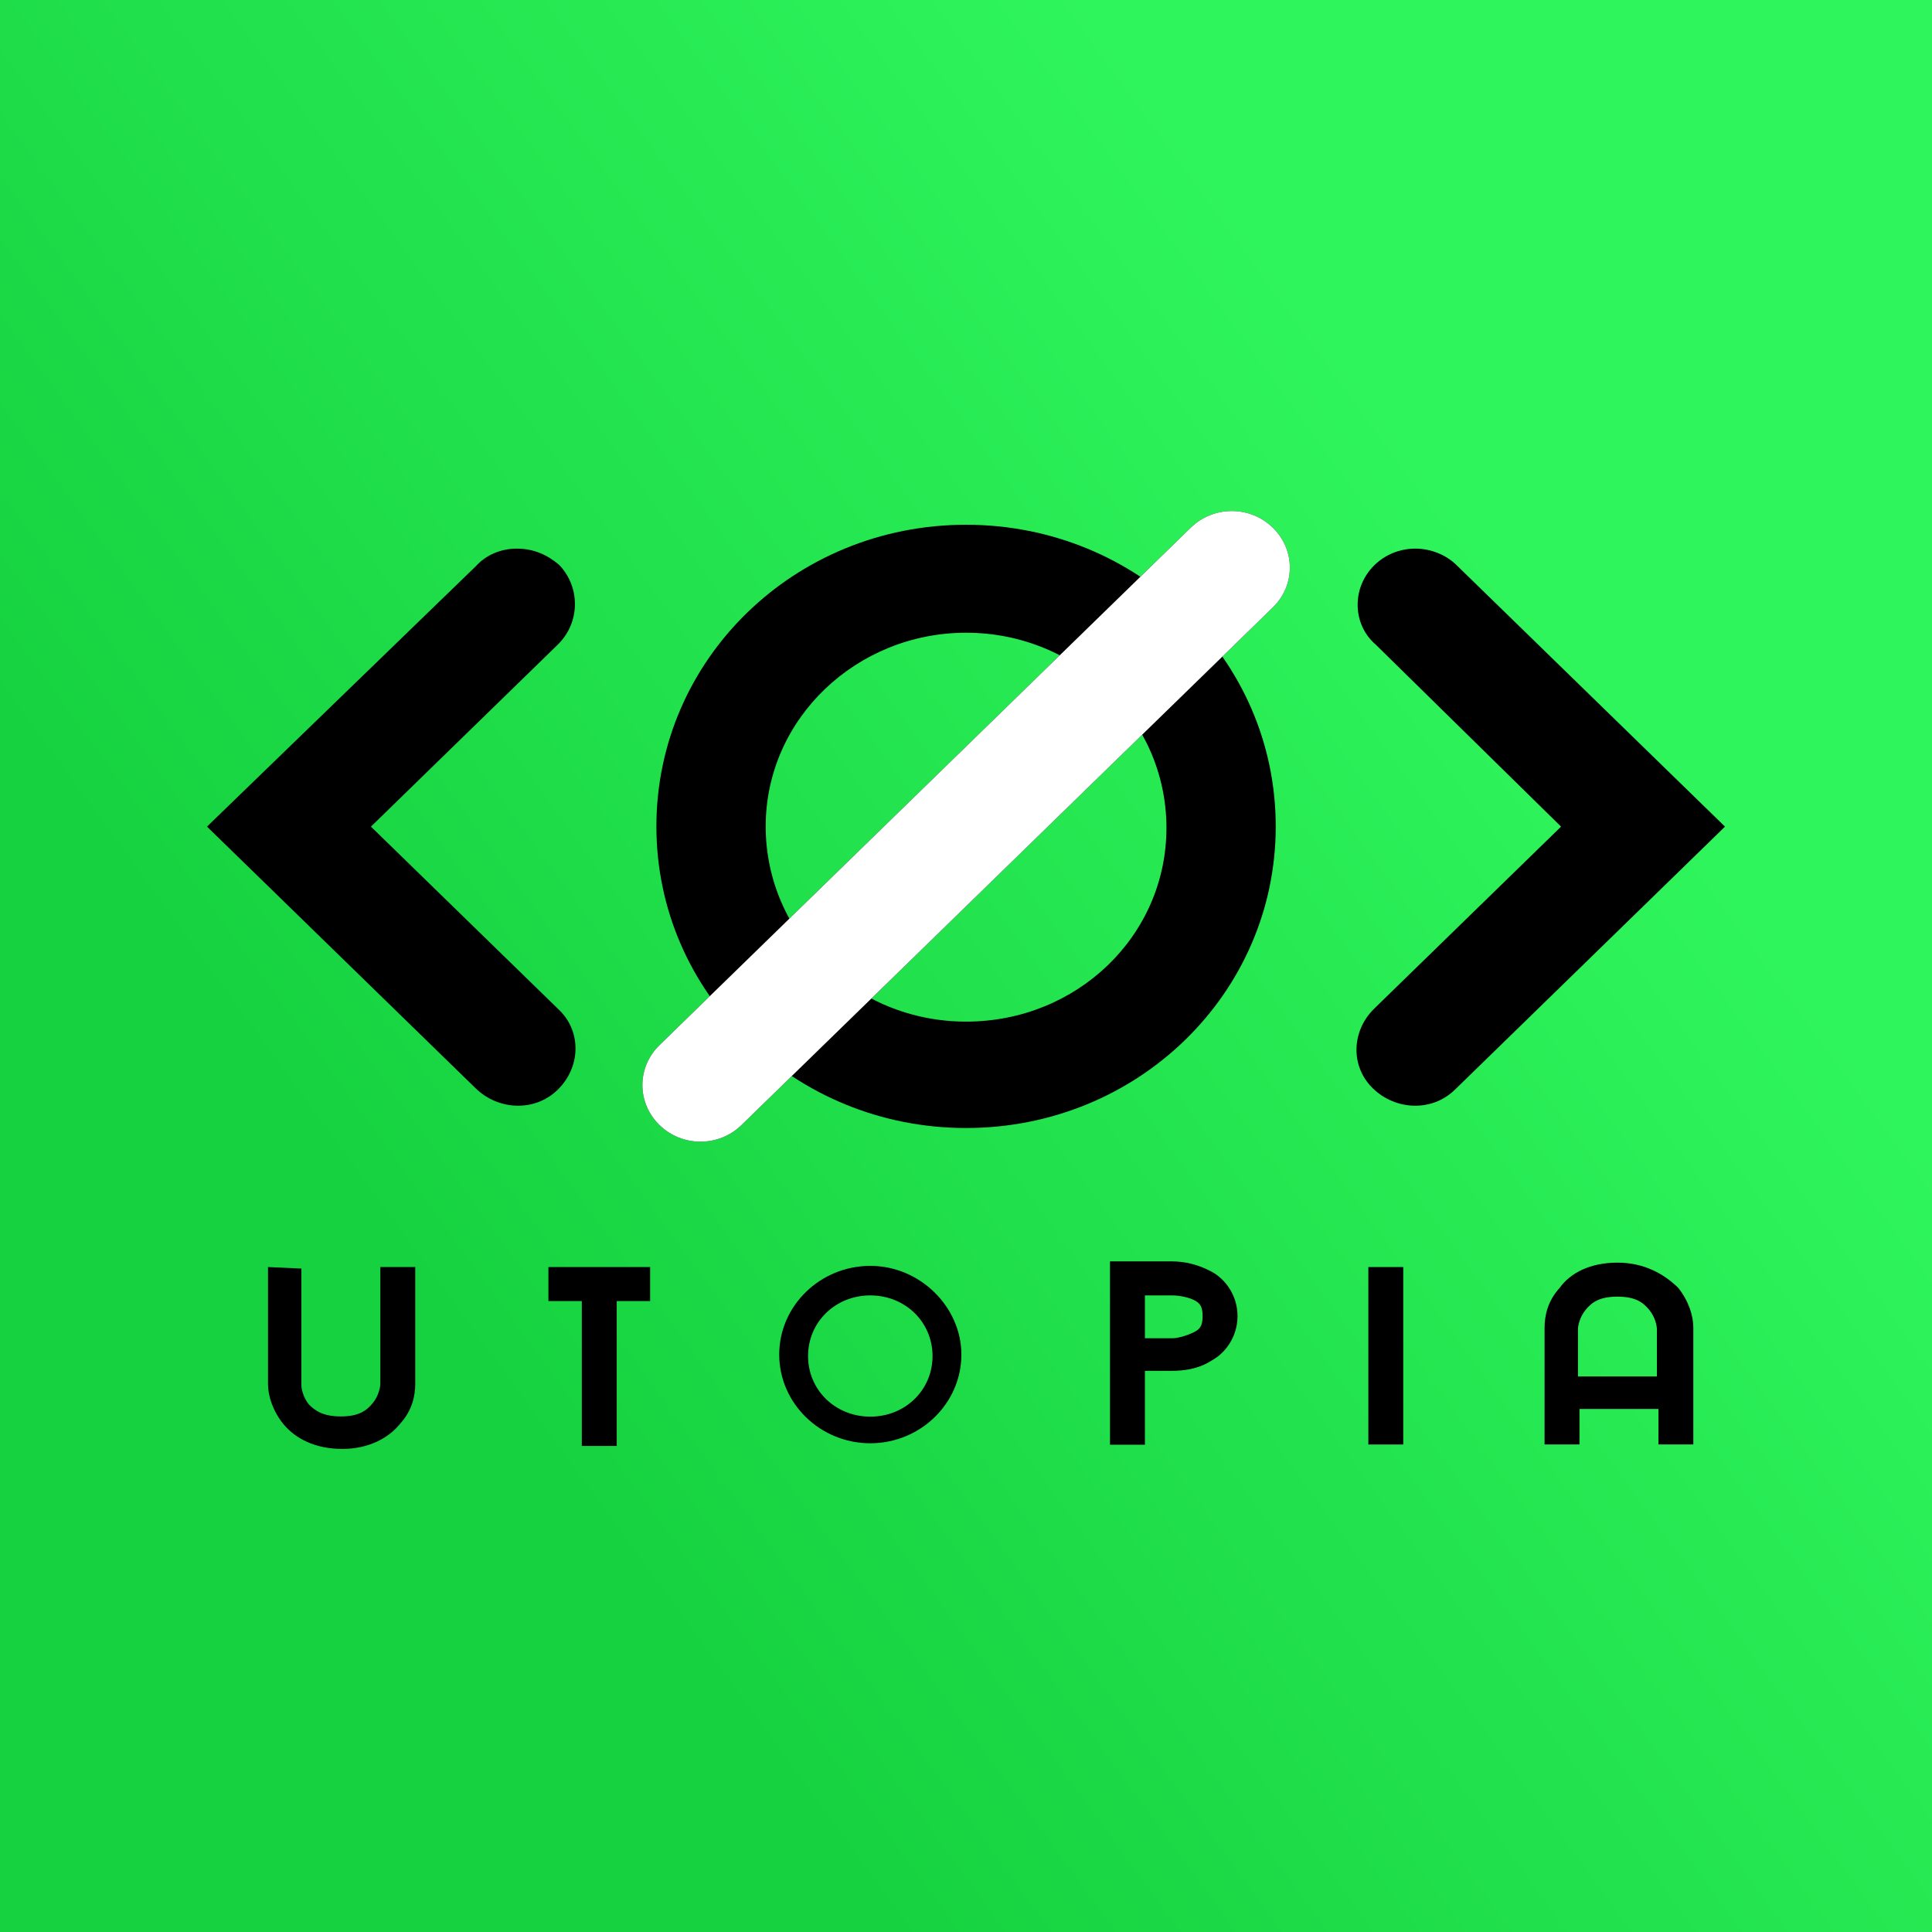
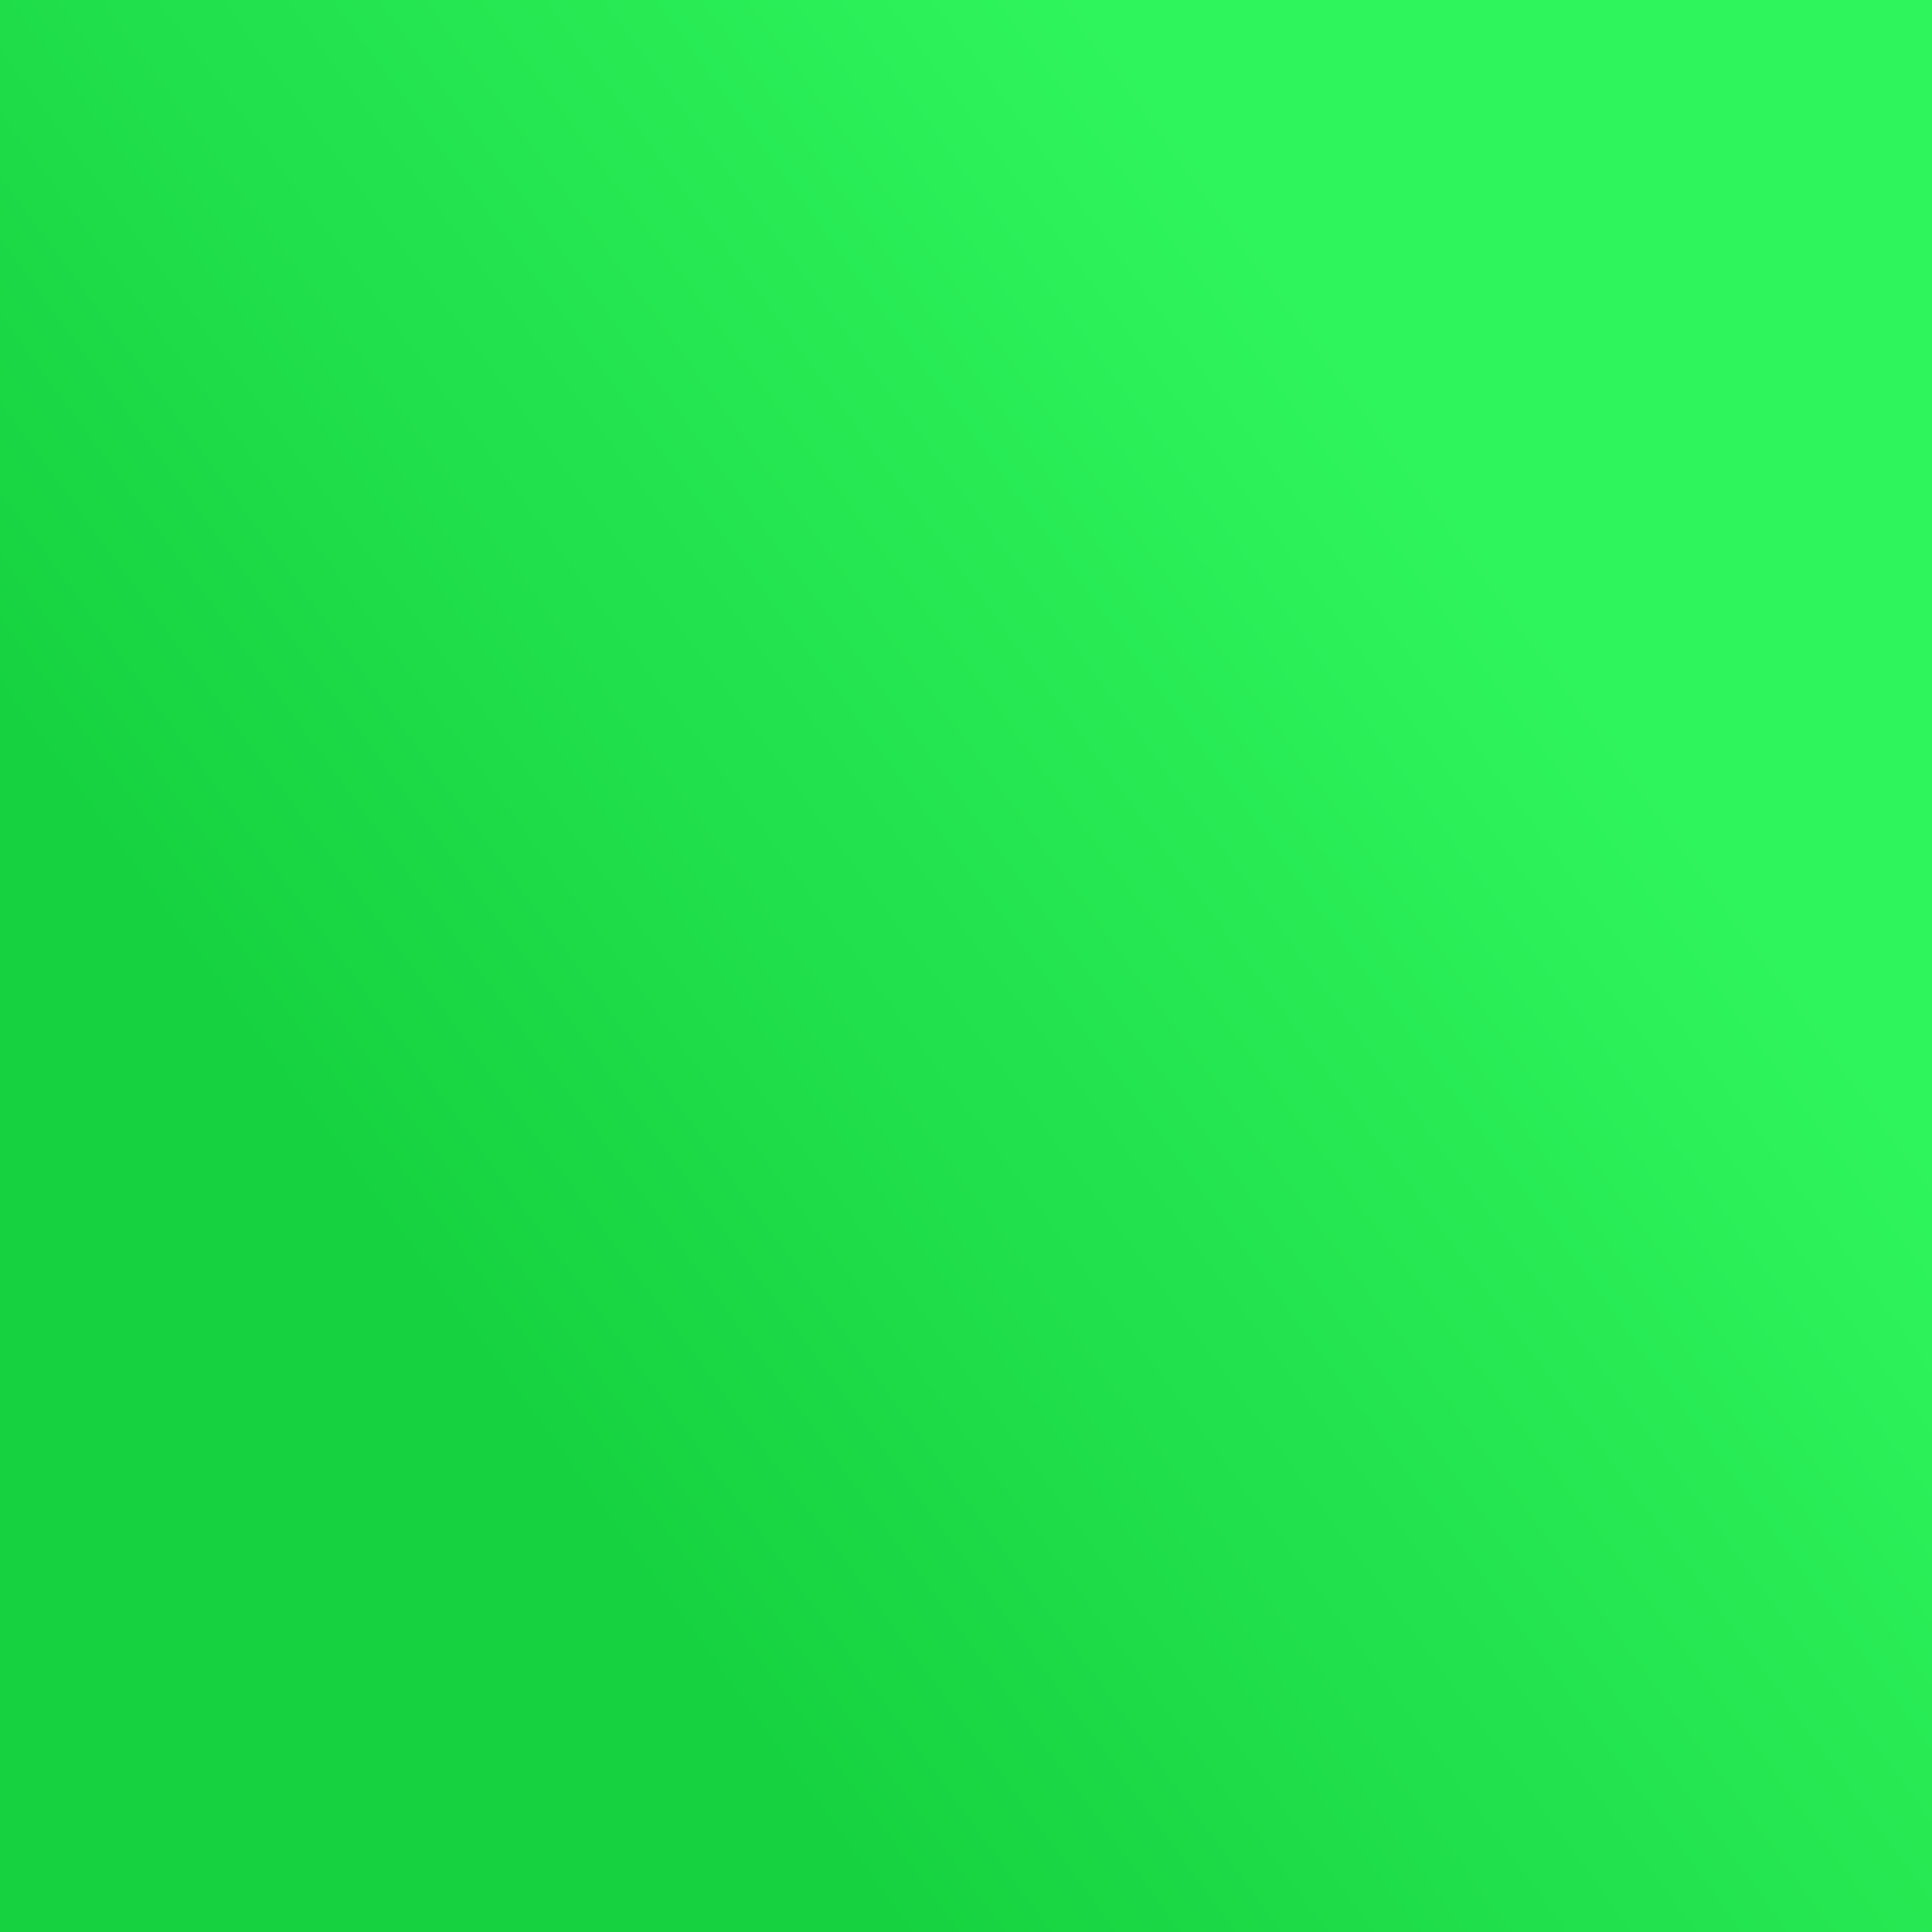
<svg xmlns="http://www.w3.org/2000/svg" width="28" height="28" viewBox="0 0 28 28" fill="none">
  <rect x="0" y="0" width="28" height="28" fill="#808080" stroke="none" />
  <rect width="28" height="28" fill="url(#paint0_linear_2153_1093)" />
  <g clip-path="url(#clip0_2153_1093)">
-     <path d="M19.831 18.363V20.935H20.337V18.363H19.831Z" fill="black" />
    <path d="M16.087 18.281V20.938H16.593V19.867H16.989C17.143 19.867 17.363 19.846 17.561 19.717C17.759 19.61 17.935 19.374 17.935 19.074C17.935 18.774 17.759 18.538 17.561 18.431C17.363 18.324 17.165 18.281 16.989 18.281H16.087ZM16.593 18.774H16.989C17.077 18.774 17.209 18.796 17.297 18.838C17.385 18.881 17.429 18.924 17.429 19.074C17.429 19.224 17.385 19.267 17.297 19.31C17.209 19.353 17.077 19.395 16.989 19.395H16.593V18.774Z" fill="black" />
    <path d="M12.613 18.346C11.887 18.346 11.293 18.924 11.293 19.631C11.293 20.339 11.887 20.917 12.613 20.917C13.339 20.917 13.933 20.339 13.933 19.631C13.933 18.946 13.339 18.346 12.613 18.346ZM12.613 18.774C13.119 18.774 13.515 19.16 13.515 19.653C13.515 20.146 13.119 20.531 12.613 20.531C12.107 20.531 11.711 20.146 11.711 19.653C11.711 19.16 12.107 18.774 12.613 18.774Z" fill="black" />
    <path d="M7.948 18.363V18.856H8.432V20.956H8.938V18.856H9.422V18.363H8.938H8.432H7.948Z" fill="black" />
-     <path d="M3.884 18.363V20.056C3.884 20.228 3.95 20.442 4.104 20.635C4.28 20.849 4.566 20.999 4.962 20.999C5.358 20.999 5.644 20.828 5.798 20.635C5.974 20.442 6.018 20.228 6.018 20.056V18.363H5.512V20.056C5.512 20.099 5.49 20.228 5.402 20.335C5.314 20.442 5.204 20.528 4.94 20.528C4.676 20.528 4.566 20.442 4.478 20.356C4.39 20.249 4.368 20.12 4.368 20.078V18.385L3.884 18.363Z" fill="black" />
    <path d="M20.512 7.951C20.05 7.951 19.676 8.315 19.676 8.765C19.676 8.98 19.764 9.194 19.94 9.344L22.624 11.98L19.918 14.616C19.588 14.937 19.566 15.451 19.896 15.773C20.226 16.094 20.754 16.116 21.084 15.794L21.106 15.773L25 11.98L21.106 8.187C20.952 8.037 20.732 7.951 20.512 7.951Z" fill="black" />
-     <path d="M7.488 7.951C7.268 7.951 7.048 8.037 6.894 8.208L3 11.98L6.894 15.773C7.224 16.094 7.752 16.116 8.082 15.794C8.412 15.473 8.434 14.958 8.104 14.637L8.082 14.616L5.376 11.98L8.082 9.344C8.412 9.023 8.412 8.508 8.104 8.187C7.928 8.037 7.73 7.951 7.488 7.951Z" fill="black" />
-     <path d="M23.441 18.299C23.045 18.299 22.759 18.449 22.605 18.663C22.429 18.856 22.385 19.07 22.385 19.242V20.934H22.891V20.42H24.035V20.934H24.541V19.242C24.541 19.07 24.475 18.856 24.321 18.663C24.123 18.47 23.837 18.299 23.441 18.299ZM23.441 18.792C23.705 18.792 23.815 18.877 23.903 18.985C23.991 19.092 24.013 19.22 24.013 19.263V19.949H22.869V19.263C22.869 19.22 22.891 19.092 22.979 18.985C23.067 18.877 23.177 18.792 23.441 18.792Z" fill="black" />
    <path d="M14.001 9.17C15.607 9.17 16.905 10.434 16.905 11.998C16.905 13.563 15.607 14.806 14.001 14.806C12.395 14.806 11.097 13.541 11.097 11.977C11.097 10.413 12.417 9.17 14.001 9.17ZM14.001 7.605C11.515 7.605 9.513 9.555 9.513 11.977C9.513 14.398 11.515 16.348 14.001 16.348C16.487 16.348 18.489 14.398 18.489 11.977C18.489 9.555 16.487 7.605 14.001 7.605Z" fill="black" />
    <path d="M9.558 16.305C9.228 15.983 9.228 15.469 9.558 15.147L17.258 7.647C17.588 7.326 18.116 7.326 18.446 7.647C18.776 7.969 18.776 8.483 18.446 8.804L10.746 16.305C10.416 16.626 9.888 16.626 9.558 16.305Z" fill="black" />
    <path d="M9.558 16.305C9.228 15.983 9.228 15.469 9.558 15.147L17.258 7.647C17.588 7.326 18.116 7.326 18.446 7.647C18.776 7.969 18.776 8.483 18.446 8.804L10.746 16.305C10.416 16.626 9.888 16.626 9.558 16.305Z" fill="white" />
  </g>
  <defs>
    <linearGradient id="paint0_linear_2153_1093" x1="-7.304" y1="0.304" x2="7.941" y2="-10.82" gradientUnits="userSpaceOnUse">
      <stop stop-color="#16D240" />
      <stop offset="1" stop-color="#2FF55C" />
    </linearGradient>
    <clipPath id="clip0_2153_1093">
-       <rect width="22" height="15" fill="white" transform="translate(3 6)" />
-     </clipPath>
+       </clipPath>
  </defs>
</svg>